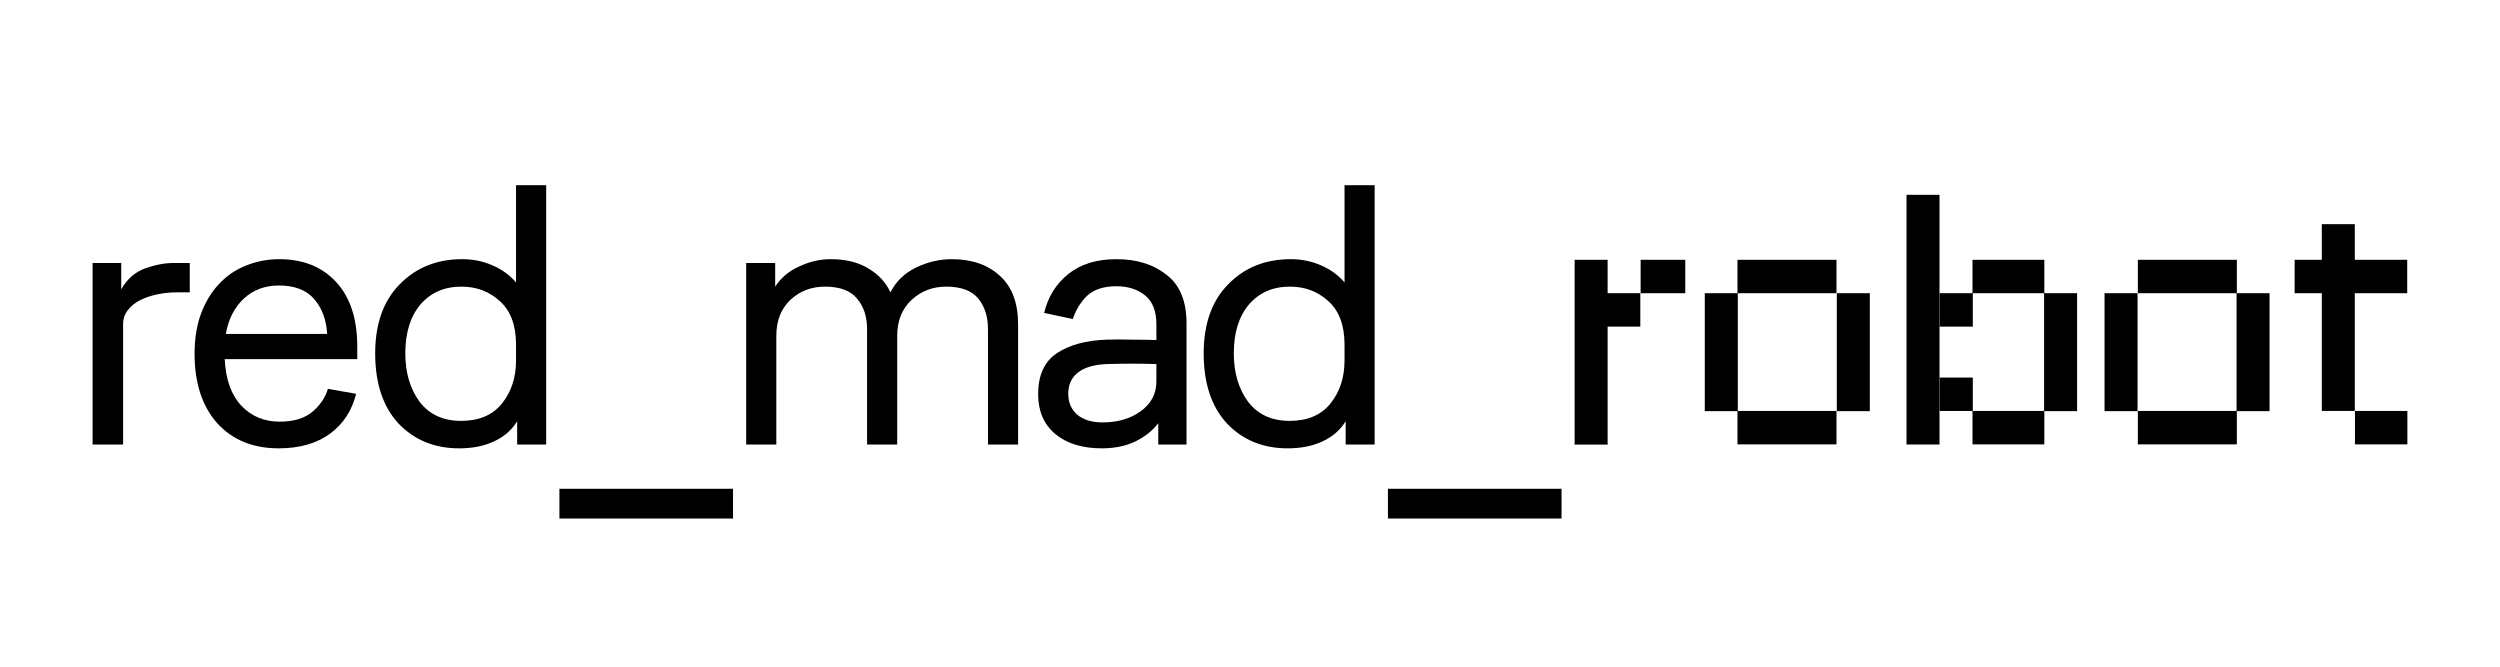
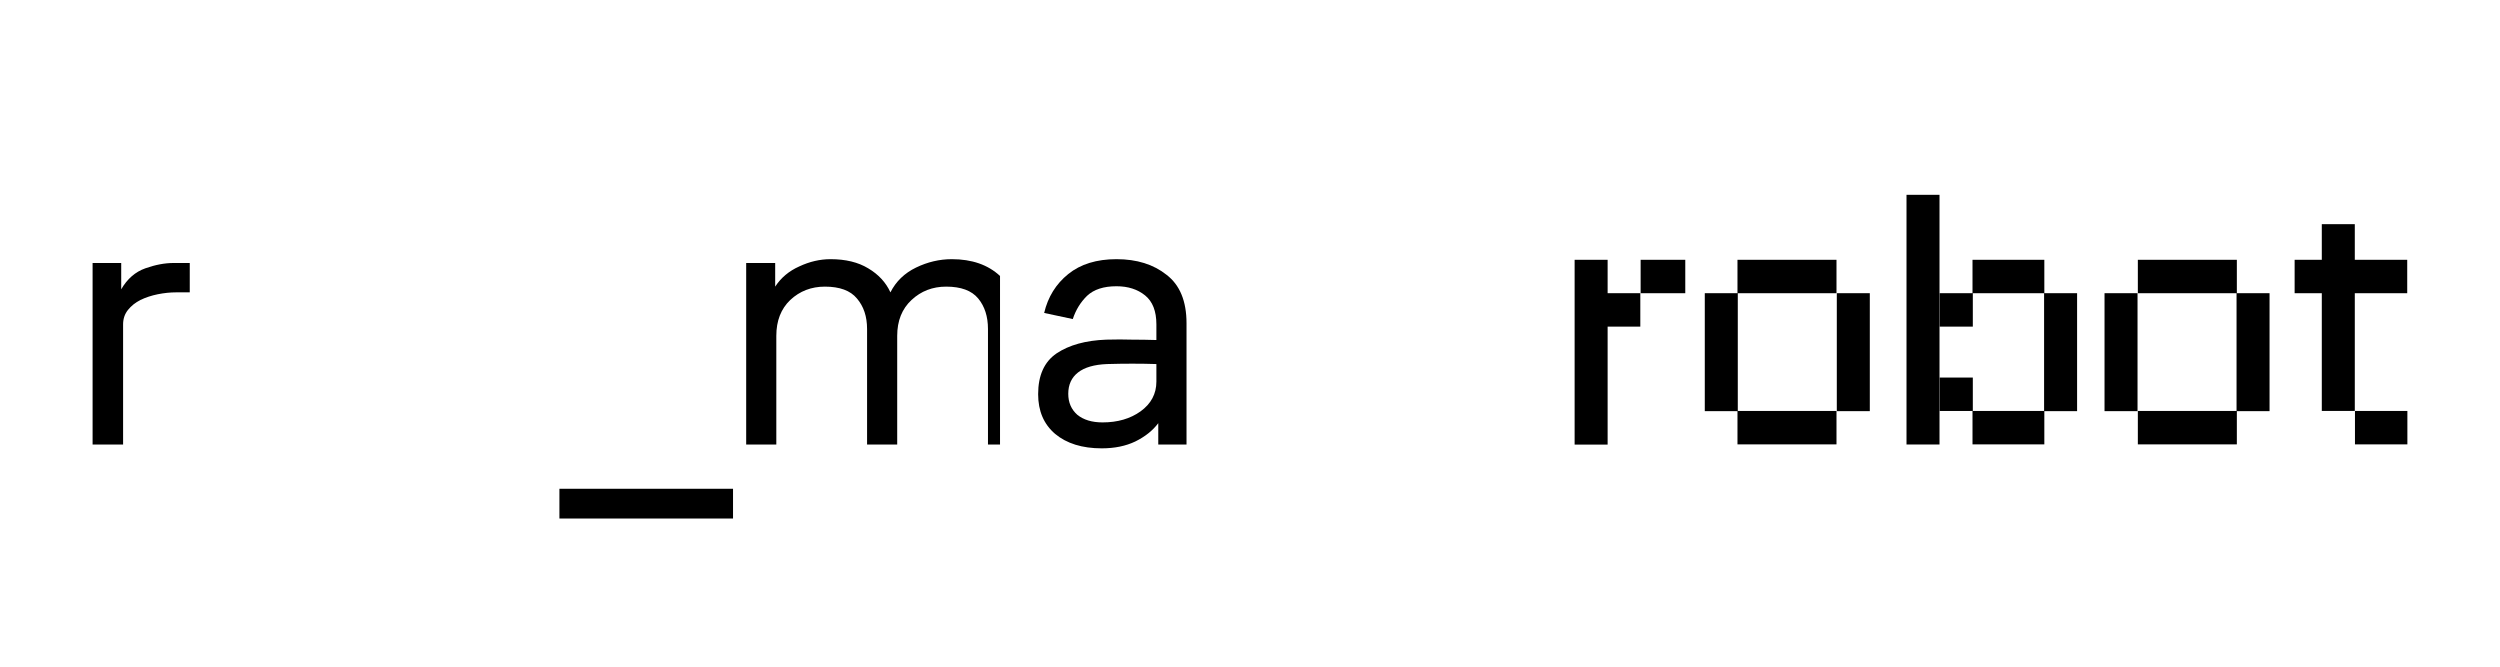
<svg xmlns="http://www.w3.org/2000/svg" width="270" height="72" viewBox="0 0 270 72" fill="none">
  <path d="M10 48.009V28.403H13.091V31.245C13.742 30.119 14.61 29.364 15.694 28.979C16.779 28.595 17.796 28.403 18.745 28.403H20.494V31.574H19.029C18.379 31.574 17.714 31.643 17.036 31.78C16.359 31.918 15.735 32.124 15.165 32.398C14.623 32.673 14.176 33.03 13.823 33.469C13.471 33.908 13.294 34.43 13.294 35.034V48.009H10Z" fill="black" />
-   <path d="M38.585 38.783H24.268C24.376 40.979 24.973 42.654 26.058 43.808C27.142 44.961 28.525 45.538 30.206 45.538C31.725 45.538 32.904 45.181 33.745 44.467C34.585 43.753 35.141 42.929 35.412 41.995L38.463 42.531C38.002 44.371 37.053 45.812 35.616 46.856C34.179 47.899 32.335 48.421 30.084 48.421C27.319 48.421 25.109 47.515 23.454 45.703C21.828 43.863 21.014 41.364 21.014 38.206C21.014 36.586 21.245 35.144 21.706 33.881C22.194 32.59 22.844 31.52 23.658 30.668C24.471 29.79 25.434 29.13 26.546 28.691C27.684 28.224 28.891 27.991 30.166 27.991C32.742 27.991 34.789 28.815 36.307 30.462C37.826 32.11 38.585 34.43 38.585 37.423V38.783ZM30.125 30.833C28.606 30.833 27.332 31.314 26.302 32.275C25.298 33.236 24.661 34.499 24.39 36.064H35.331C35.25 34.554 34.789 33.304 33.948 32.316C33.108 31.327 31.833 30.833 30.125 30.833Z" fill="black" />
-   <path d="M55.854 48.009V45.497C55.257 46.458 54.417 47.185 53.332 47.68C52.275 48.174 51.027 48.421 49.59 48.421C46.933 48.421 44.75 47.529 43.042 45.744C41.361 43.931 40.52 41.405 40.52 38.165C40.52 34.979 41.401 32.494 43.164 30.709C44.926 28.897 47.177 27.991 49.916 27.991C51.081 27.991 52.166 28.21 53.169 28.65C54.2 29.089 55.054 29.707 55.732 30.503V20H58.986V48.009H55.854ZM55.732 38.947V37.217C55.732 35.13 55.149 33.565 53.983 32.522C52.844 31.478 51.461 30.956 49.834 30.956C47.99 30.956 46.513 31.602 45.401 32.892C44.316 34.183 43.774 35.941 43.774 38.165C43.774 40.252 44.289 41.995 45.319 43.396C46.377 44.769 47.868 45.455 49.794 45.455C51.746 45.455 53.224 44.824 54.227 43.561C55.23 42.297 55.732 40.76 55.732 38.947Z" fill="black" />
  <path d="M79.167 56H60.417V52.787H79.167V56Z" fill="black" />
-   <path d="M80.588 48.009V28.403H83.72V30.956C84.344 29.995 85.212 29.268 86.323 28.773C87.435 28.252 88.56 27.991 89.699 27.991C91.326 27.991 92.682 28.32 93.766 28.979C94.878 29.638 95.678 30.503 96.166 31.574C96.763 30.394 97.685 29.501 98.932 28.897C100.179 28.293 101.467 27.991 102.796 27.991C104.965 27.991 106.701 28.595 108.002 29.803C109.304 30.984 109.954 32.728 109.954 35.034V48.009H106.701V35.529C106.701 34.183 106.348 33.085 105.643 32.233C104.938 31.382 103.786 30.956 102.186 30.956C100.722 30.956 99.474 31.437 98.444 32.398C97.413 33.359 96.898 34.65 96.898 36.27V48.009H93.644V35.529C93.644 34.183 93.278 33.085 92.546 32.233C91.841 31.382 90.689 30.956 89.089 30.956C87.625 30.956 86.377 31.437 85.347 32.398C84.344 33.359 83.842 34.65 83.842 36.27V48.009H80.588Z" fill="black" />
+   <path d="M80.588 48.009V28.403H83.72V30.956C84.344 29.995 85.212 29.268 86.323 28.773C87.435 28.252 88.56 27.991 89.699 27.991C91.326 27.991 92.682 28.32 93.766 28.979C94.878 29.638 95.678 30.503 96.166 31.574C96.763 30.394 97.685 29.501 98.932 28.897C100.179 28.293 101.467 27.991 102.796 27.991C104.965 27.991 106.701 28.595 108.002 29.803V48.009H106.701V35.529C106.701 34.183 106.348 33.085 105.643 32.233C104.938 31.382 103.786 30.956 102.186 30.956C100.722 30.956 99.474 31.437 98.444 32.398C97.413 33.359 96.898 34.65 96.898 36.27V48.009H93.644V35.529C93.644 34.183 93.278 33.085 92.546 32.233C91.841 31.382 90.689 30.956 89.089 30.956C87.625 30.956 86.377 31.437 85.347 32.398C84.344 33.359 83.842 34.65 83.842 36.27V48.009H80.588Z" fill="black" />
  <path d="M125.093 48.009V45.703C124.497 46.499 123.67 47.158 122.612 47.68C121.582 48.174 120.375 48.421 118.992 48.421C116.877 48.421 115.196 47.899 113.949 46.856C112.729 45.812 112.119 44.384 112.119 42.572C112.119 40.54 112.783 39.071 114.112 38.165C115.467 37.259 117.257 36.764 119.48 36.682C120.484 36.654 121.419 36.654 122.287 36.682C123.155 36.682 124.022 36.696 124.89 36.723V35.034C124.89 33.606 124.483 32.563 123.67 31.904C122.856 31.245 121.826 30.915 120.579 30.915C119.196 30.915 118.138 31.259 117.406 31.945C116.701 32.632 116.186 33.469 115.861 34.458L112.769 33.799C113.176 32.069 114.044 30.668 115.372 29.597C116.701 28.526 118.436 27.991 120.579 27.991C122.775 27.991 124.578 28.554 125.988 29.68C127.425 30.778 128.144 32.522 128.144 34.911V48.009H125.093ZM124.89 39.318C124.076 39.291 123.209 39.277 122.287 39.277C121.392 39.277 120.484 39.291 119.562 39.318C118.179 39.373 117.135 39.675 116.43 40.224C115.725 40.773 115.372 41.542 115.372 42.531C115.372 43.465 115.698 44.22 116.349 44.796C117.026 45.346 117.935 45.62 119.074 45.62C120.701 45.62 122.07 45.222 123.182 44.426C124.321 43.602 124.89 42.531 124.89 41.213V39.318Z" fill="black" />
-   <path d="M145.331 48.009V45.497C144.735 46.458 143.894 47.185 142.81 47.68C141.752 48.174 140.505 48.421 139.068 48.421C136.41 48.421 134.228 47.529 132.519 45.744C130.838 43.931 129.998 41.405 129.998 38.165C129.998 34.979 130.879 32.494 132.641 30.709C134.404 28.897 136.654 27.991 139.393 27.991C140.559 27.991 141.644 28.21 142.647 28.65C143.677 29.089 144.531 29.707 145.209 30.503V20H148.463V48.009H145.331ZM145.209 38.947V37.217C145.209 35.13 144.626 33.565 143.46 32.522C142.322 31.478 140.939 30.956 139.312 30.956C137.468 30.956 135.99 31.602 134.878 32.892C133.794 34.183 133.251 35.941 133.251 38.165C133.251 40.252 133.767 41.995 134.797 43.396C135.854 44.769 137.346 45.455 139.271 45.455C141.223 45.455 142.701 44.824 143.704 43.561C144.708 42.297 145.209 40.76 145.209 38.947Z" fill="black" />
-   <path d="M168.645 56H149.895V52.787H168.645V56Z" fill="black" />
  <path fill-rule="evenodd" clip-rule="evenodd" d="M209.467 21.04H205.903V48.005H209.467V21.04ZM173.623 28.058H170.059V48.016H173.623V35.275H177.154V31.665H173.623V28.058ZM230.853 31.665H227.289V44.404H230.853V31.665ZM184.117 31.665H187.648V28.058H198.341V31.667H187.681V44.383H198.341V47.993H187.648V44.404H184.117V31.665ZM209.5 31.665H213.031V28.058H220.788V31.665H224.326V44.404H220.788V47.993H213.031V44.385H209.5V40.776H213.064V44.383H220.762V31.667H213.064V35.275H209.5V31.665ZM245.111 31.665H241.579V28.058H230.887V31.667H241.547V44.383H230.887V47.993H241.579V44.404H245.111V31.665ZM198.375 31.665H201.939V44.404H198.375V31.665ZM250.754 24.21H254.318V28.058H259.98V31.667H254.318V44.381H250.754V31.667H247.82V28.058H250.754V24.21ZM177.188 28.058H182.01V31.667H177.188V28.058ZM259.997 44.383H254.336V47.993H259.997V44.383Z" fill="black" />
</svg>